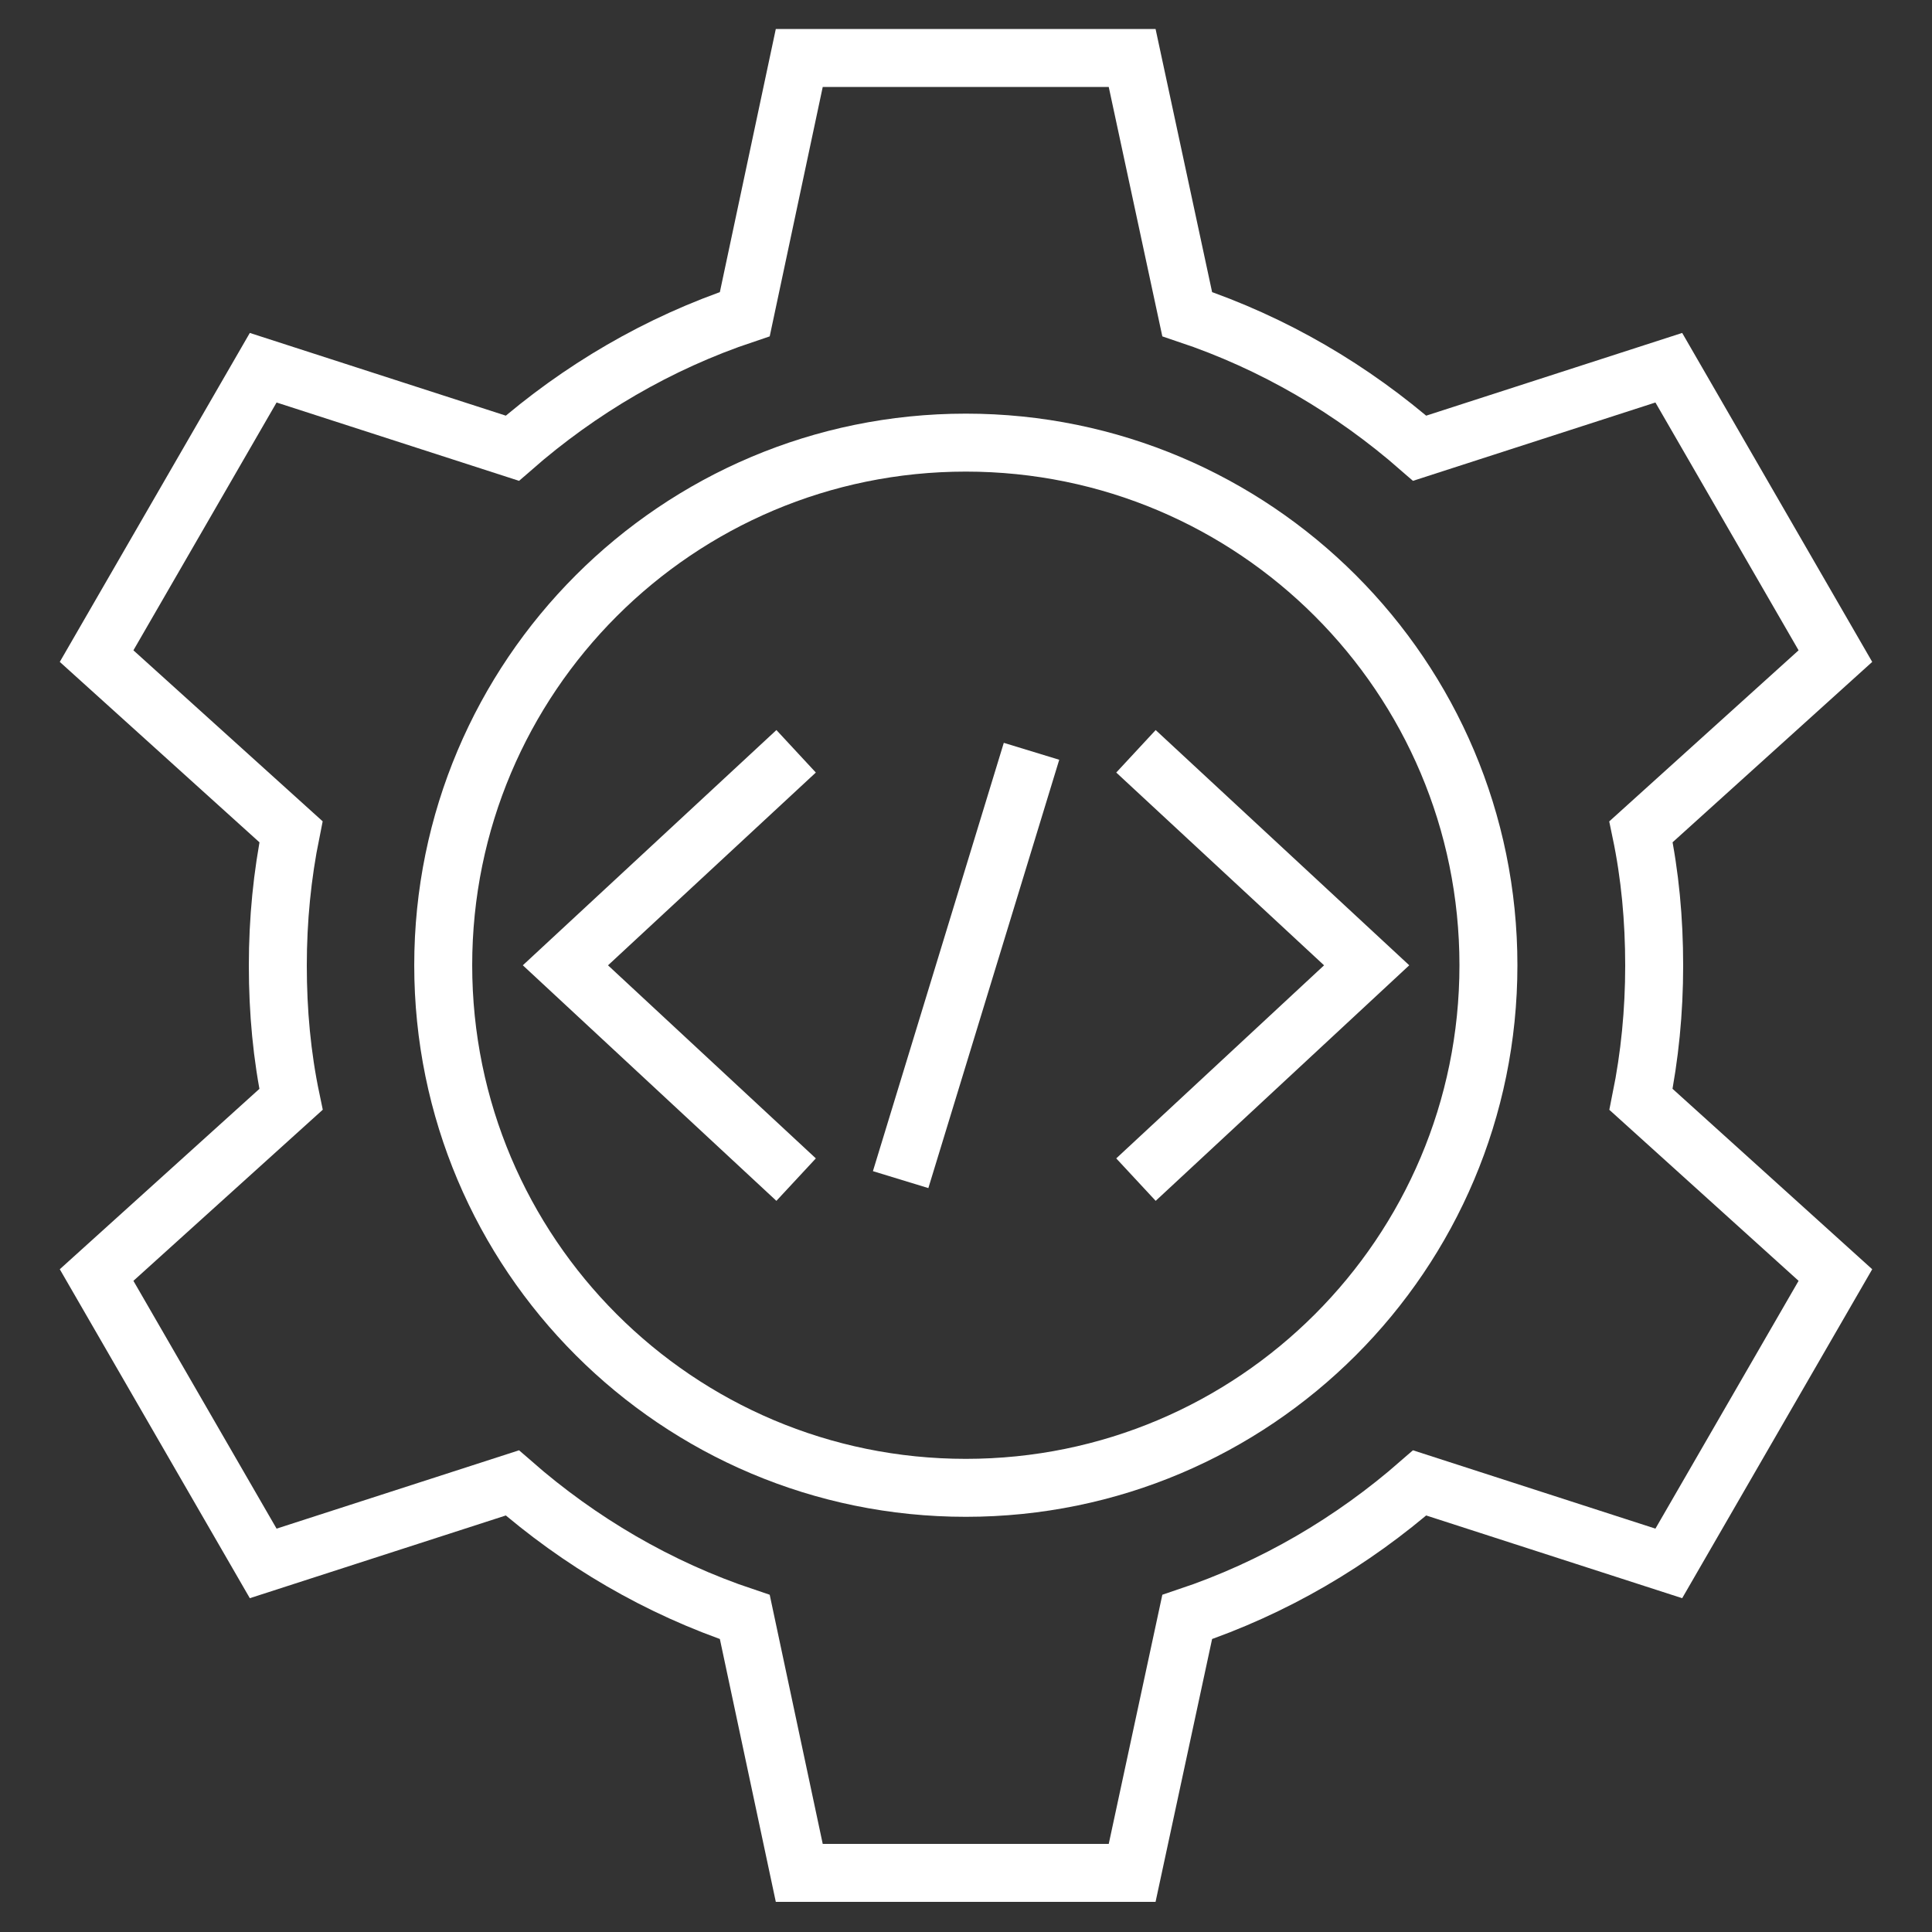
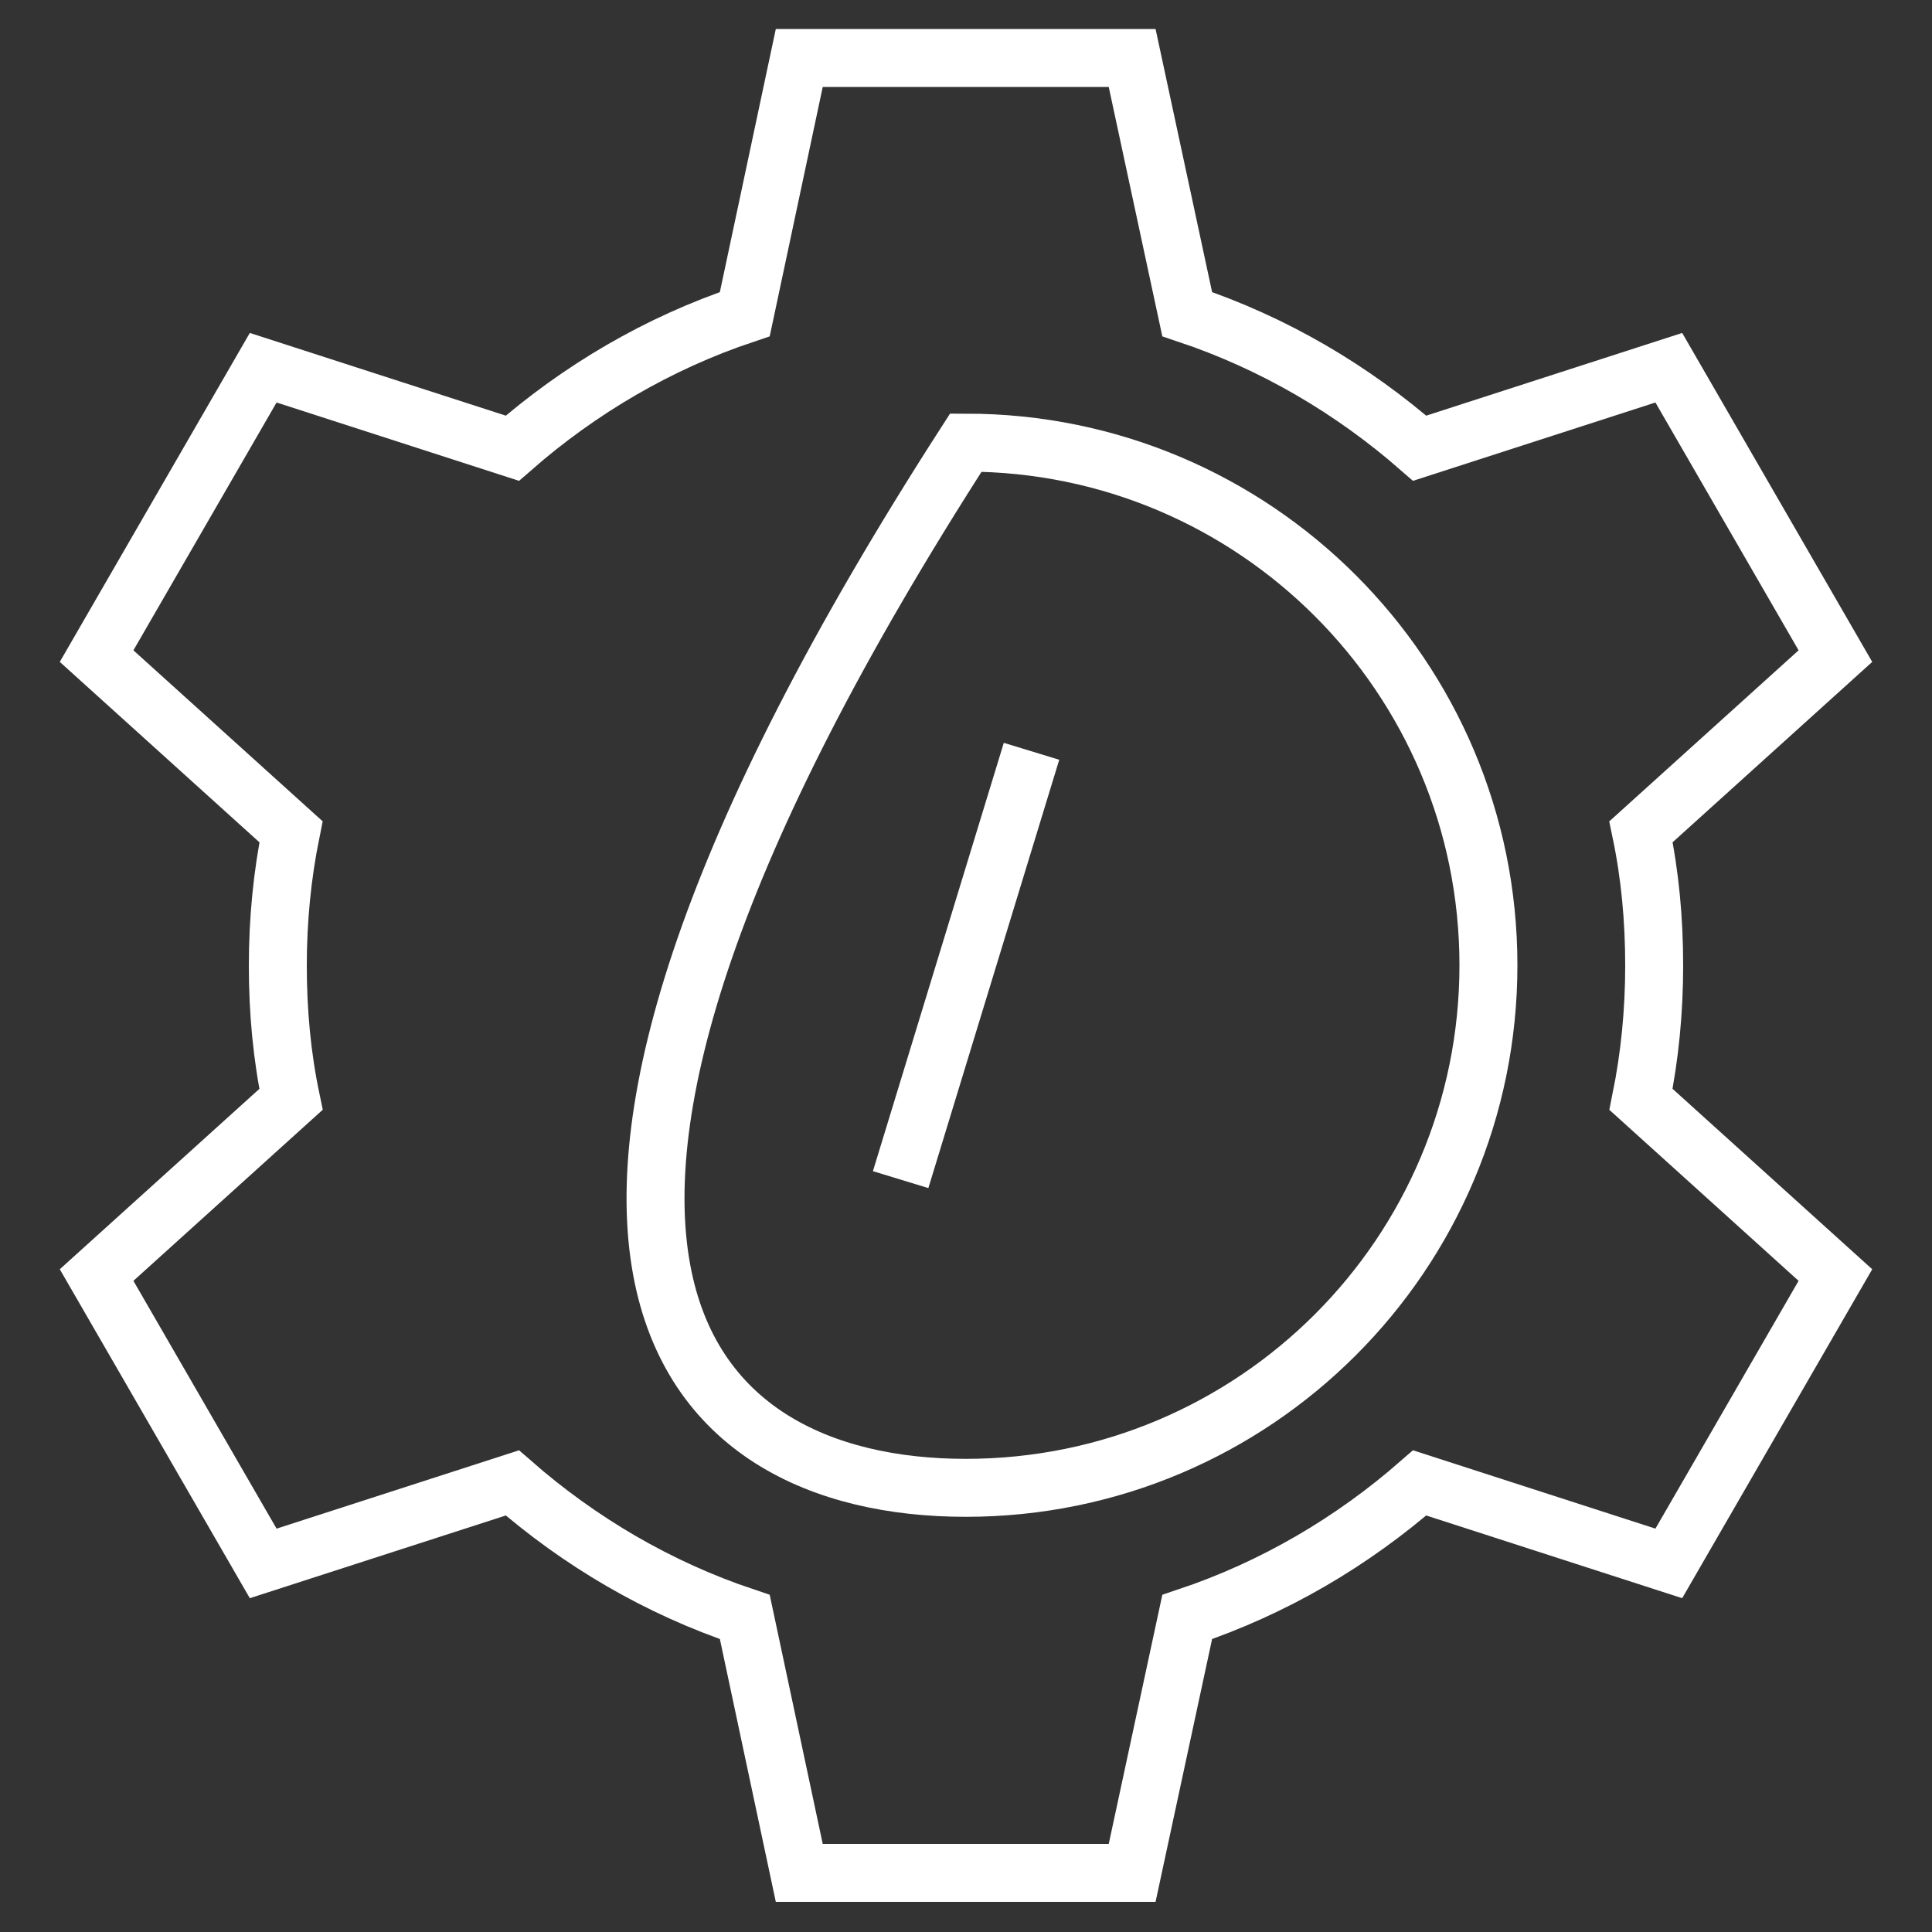
<svg xmlns="http://www.w3.org/2000/svg" width="100" height="100" viewBox="0 0 100 100" fill="none">
  <rect x="0" y="0" width="100" height="100" fill="#333333" stroke="none" />
  <path d="M73.481 76.755C69.996 79.801 65.934 82.195 61.449 83.695L58.6 96.94H41.37L38.551 83.695C34.066 82.195 30.004 79.801 26.519 76.755L13.623 80.922L5 65.996L15.062 56.903C14.592 54.66 14.38 52.357 14.38 49.978C14.38 47.598 14.608 45.295 15.062 43.052L5 33.96L13.623 19.033L26.519 23.2C30.004 20.154 34.066 17.76 38.551 16.26L41.37 3H58.6L61.449 16.26C65.934 17.76 69.996 20.154 73.481 23.2L86.377 19.033L95 33.96L84.938 43.052C85.407 45.295 85.62 47.598 85.62 49.978C85.62 52.357 85.392 54.66 84.938 56.903L95 65.996L86.377 80.922L73.481 76.755Z" stroke="white" stroke-width="3" stroke-miterlimit="10" />
-   <path d="M41.207 38.887L29.266 49.964L41.207 61.057" stroke="white" stroke-width="3" stroke-miterlimit="10" />
-   <path d="M58.797 38.887L70.738 49.964L58.797 61.057" stroke="white" stroke-width="3" stroke-miterlimit="10" />
  <path d="M53.391 38.887L46.617 61.057" stroke="white" stroke-width="3" stroke-miterlimit="10" />
-   <path d="M49.991 77.01C64.931 77.01 77.041 64.9 77.041 49.96C77.041 35.021 64.931 22.91 49.991 22.91C35.052 22.91 22.941 35.021 22.941 49.96C22.941 64.9 35.052 77.01 49.991 77.01Z" stroke="white" stroke-width="3" stroke-miterlimit="10" />
+   <path d="M49.991 77.01C64.931 77.01 77.041 64.9 77.041 49.96C77.041 35.021 64.931 22.91 49.991 22.91C22.941 64.9 35.052 77.01 49.991 77.01Z" stroke="white" stroke-width="3" stroke-miterlimit="10" />
</svg>